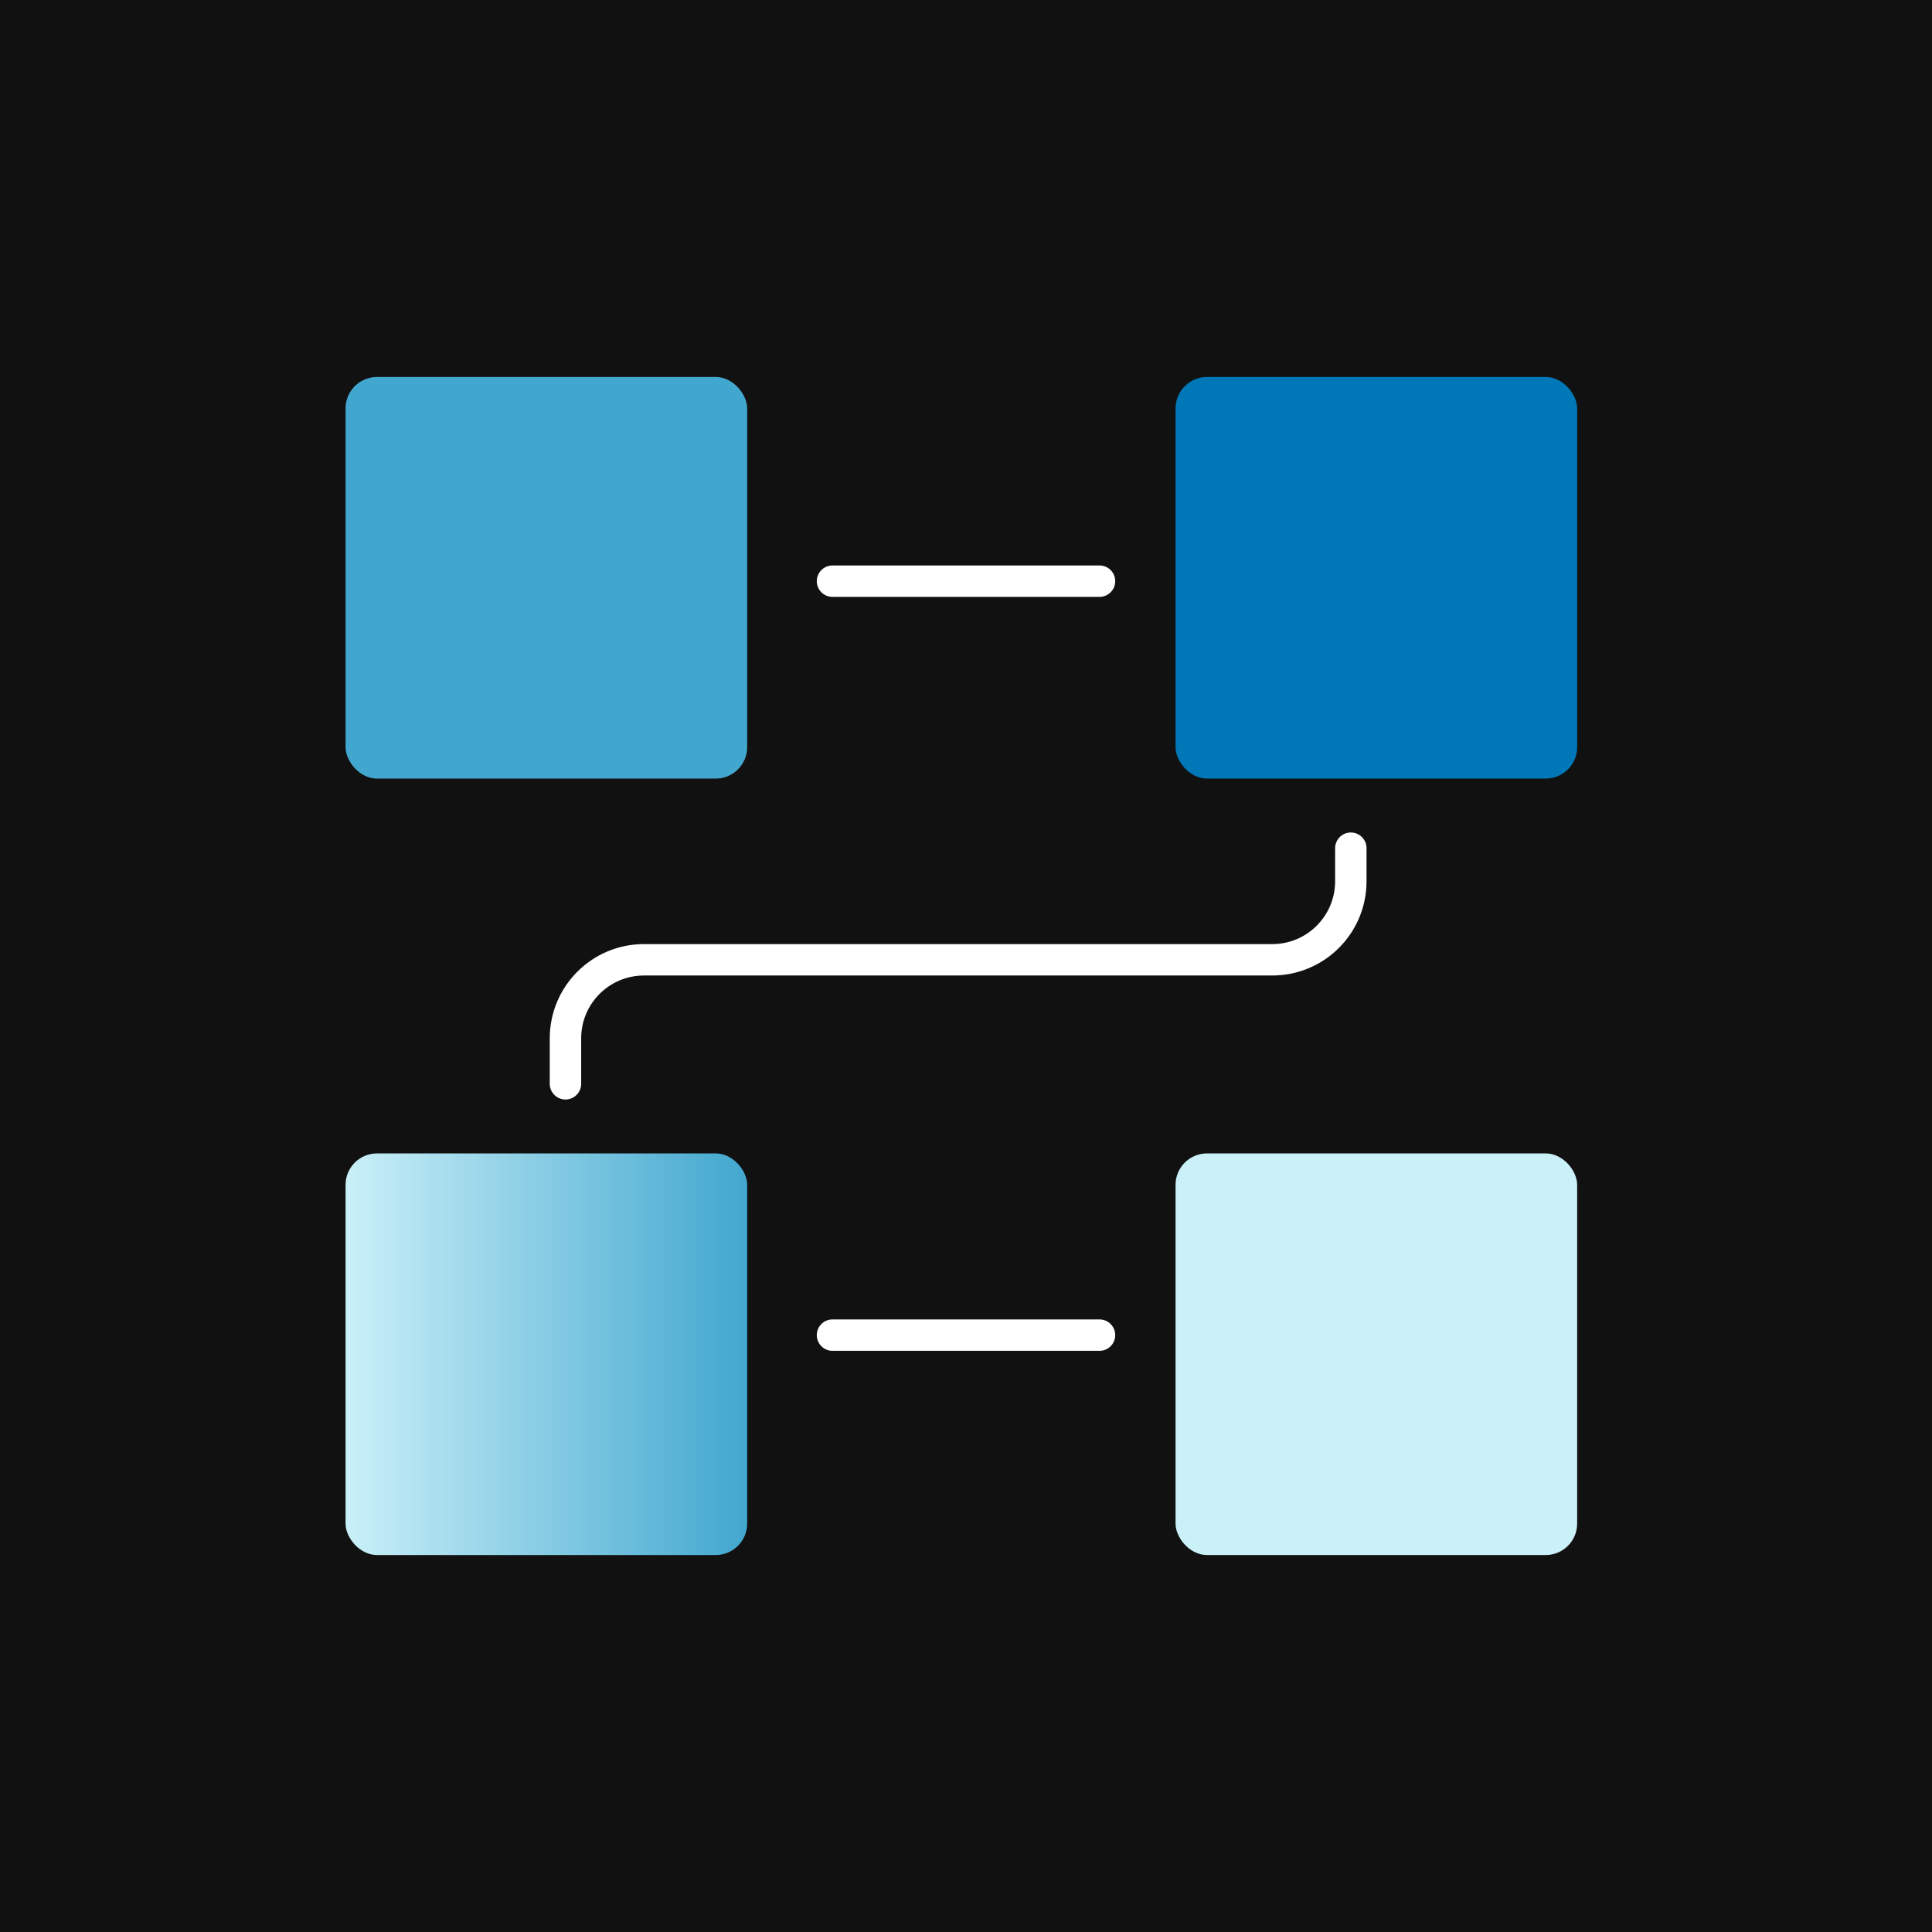
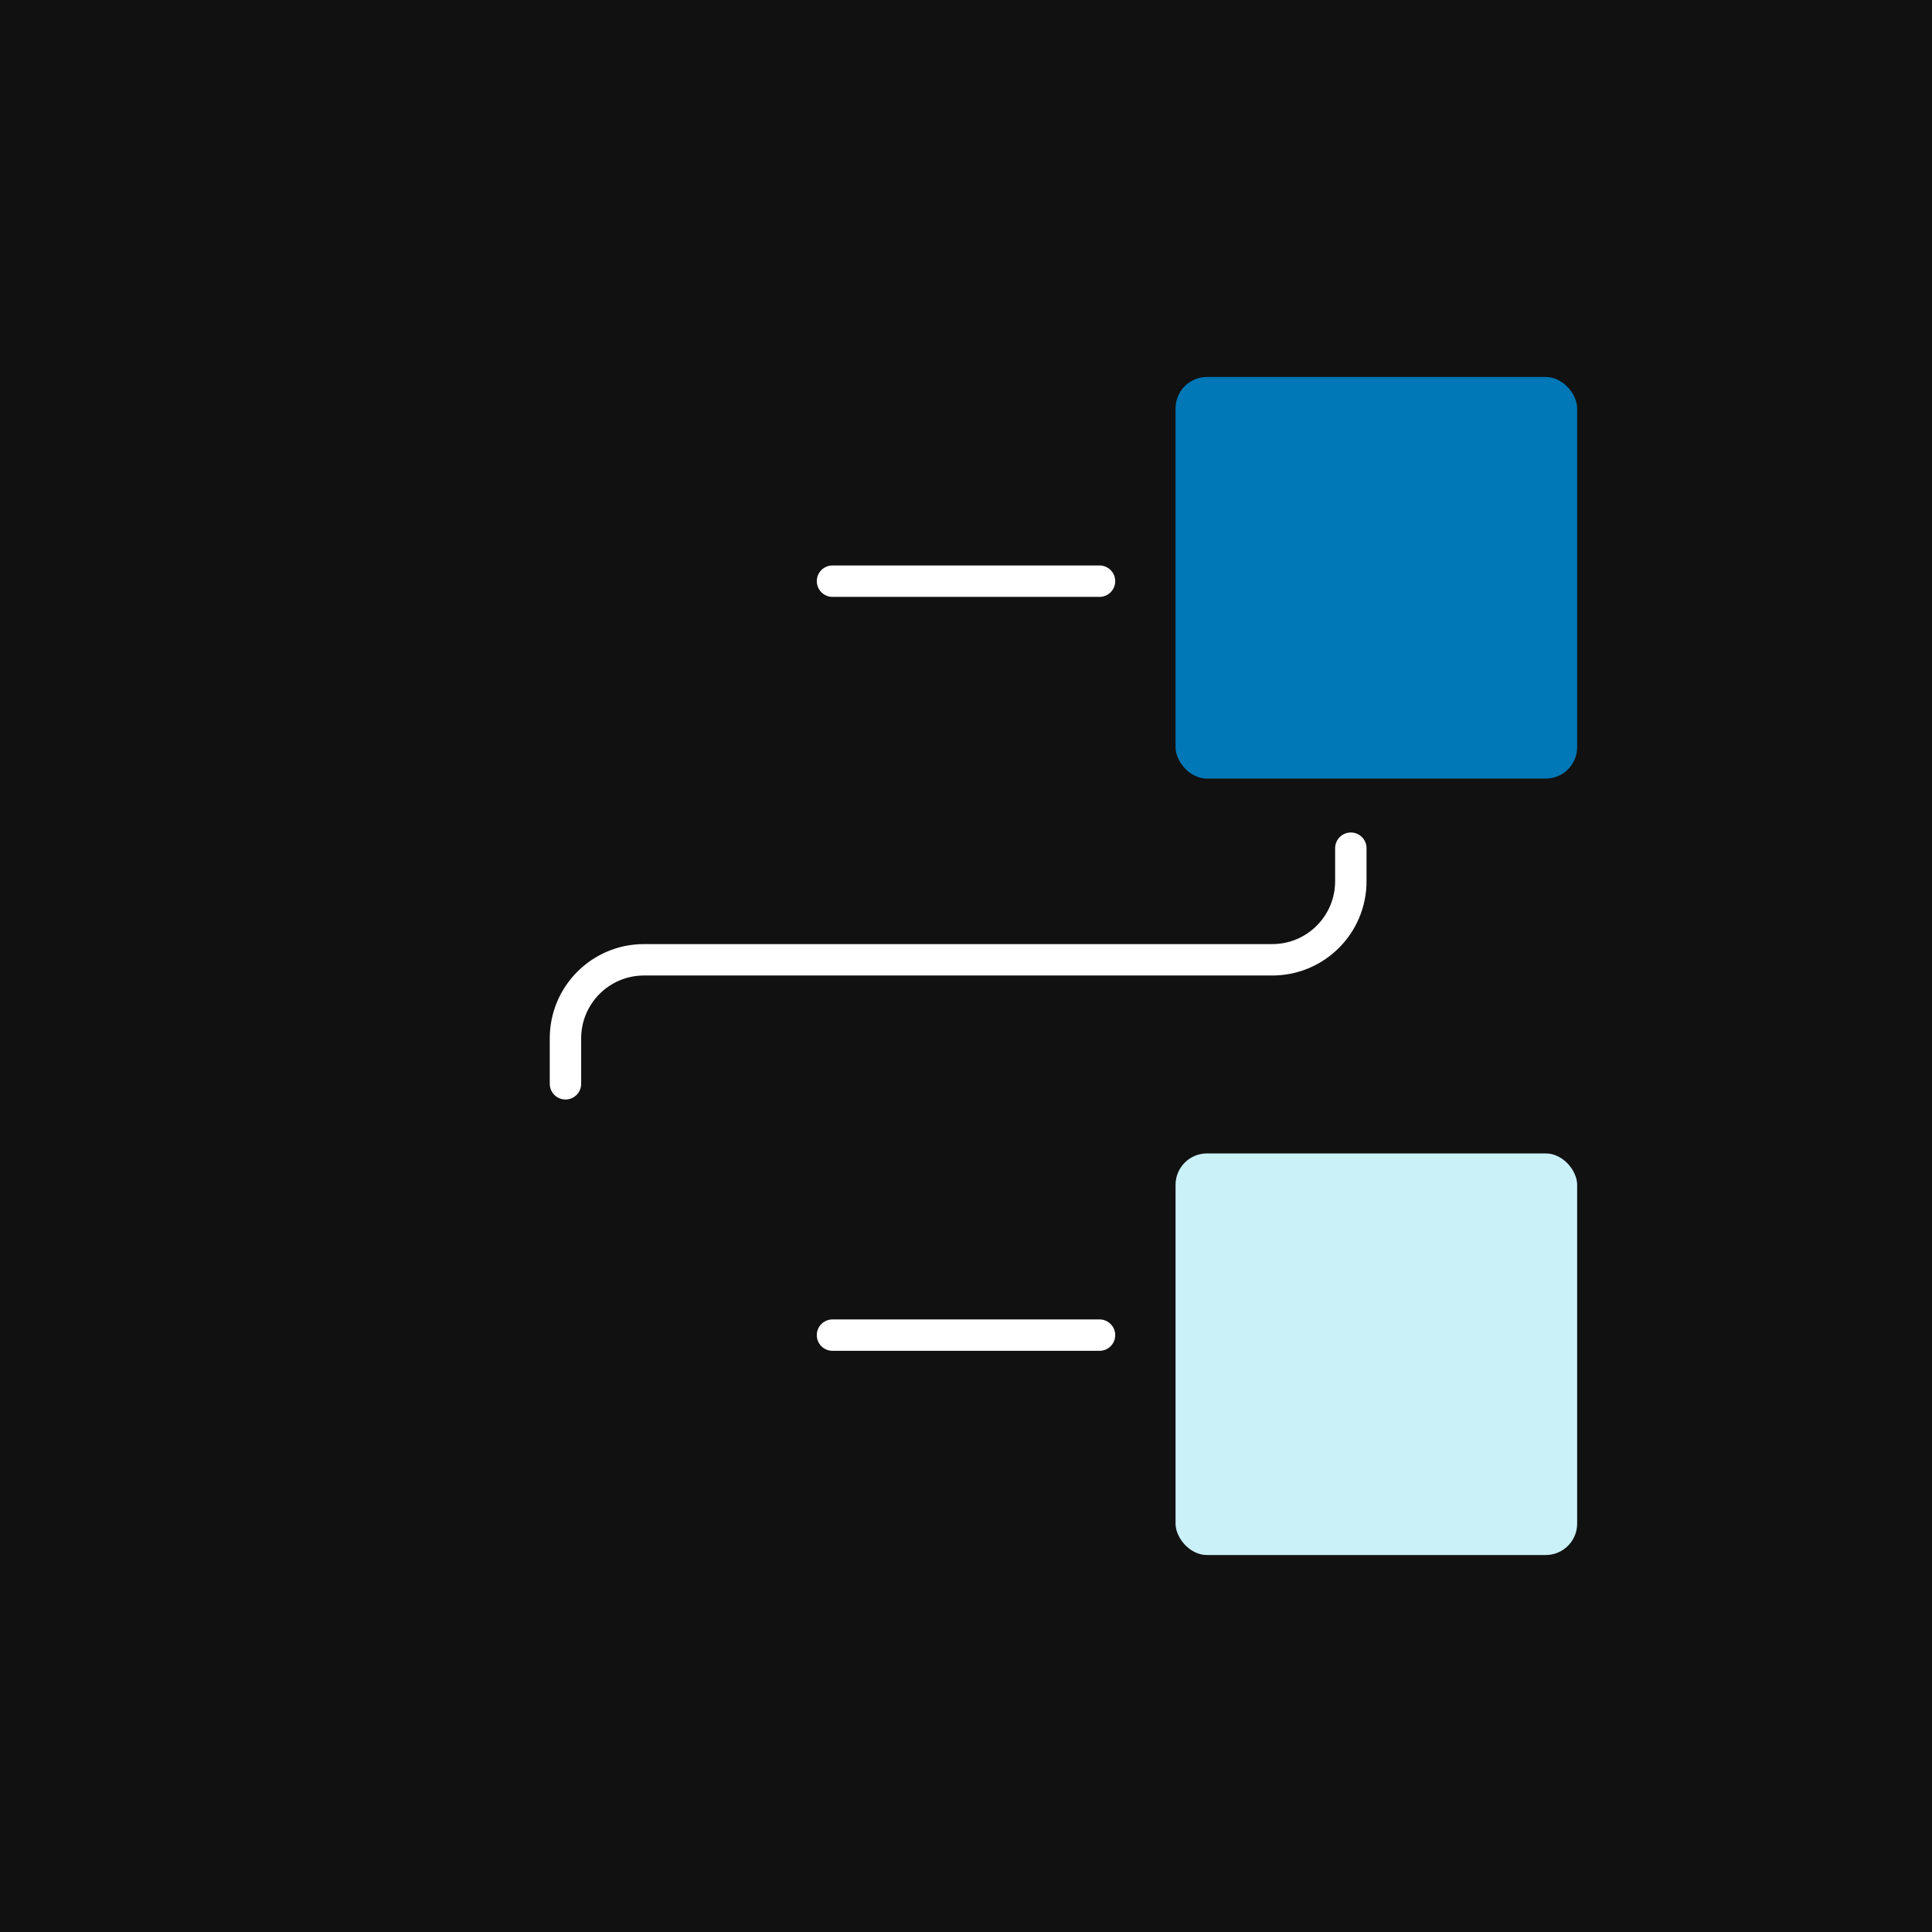
<svg xmlns="http://www.w3.org/2000/svg" width="123" height="123" viewBox="0 0 123 123" fill="none">
  <rect width="123" height="123" fill="#111111" />
-   <rect x="22" y="24" width="25.568" height="25.568" rx="2" fill="#42A7CF" />
  <rect x="74.841" y="24" width="25.568" height="25.568" rx="2" fill="#0077B6" />
-   <rect x="22" y="73.432" width="25.568" height="25.568" rx="2" fill="url(#paint0_linear_3888_52)" />
  <rect x="74.841" y="73.432" width="25.568" height="25.568" rx="2" fill="#CAF0F8" />
  <path d="M53 37H70" stroke="white" stroke-width="2" stroke-linecap="round" stroke-linejoin="round" />
  <path d="M53 85H70" stroke="white" stroke-width="2" stroke-linecap="round" stroke-linejoin="round" />
  <path d="M86 54V56.105C86 58.867 83.761 61.105 81 61.105H41C38.239 61.105 36 63.344 36 66.105V69" stroke="white" stroke-width="2" stroke-linecap="round" stroke-linejoin="round" />
  <defs>
    <linearGradient id="paint0_linear_3888_52" x1="22" y1="86.216" x2="47.568" y2="86.216" gradientUnits="userSpaceOnUse">
      <stop stop-color="#CAF0F8" />
      <stop offset="1" stop-color="#42A7CF" />
    </linearGradient>
  </defs>
</svg>